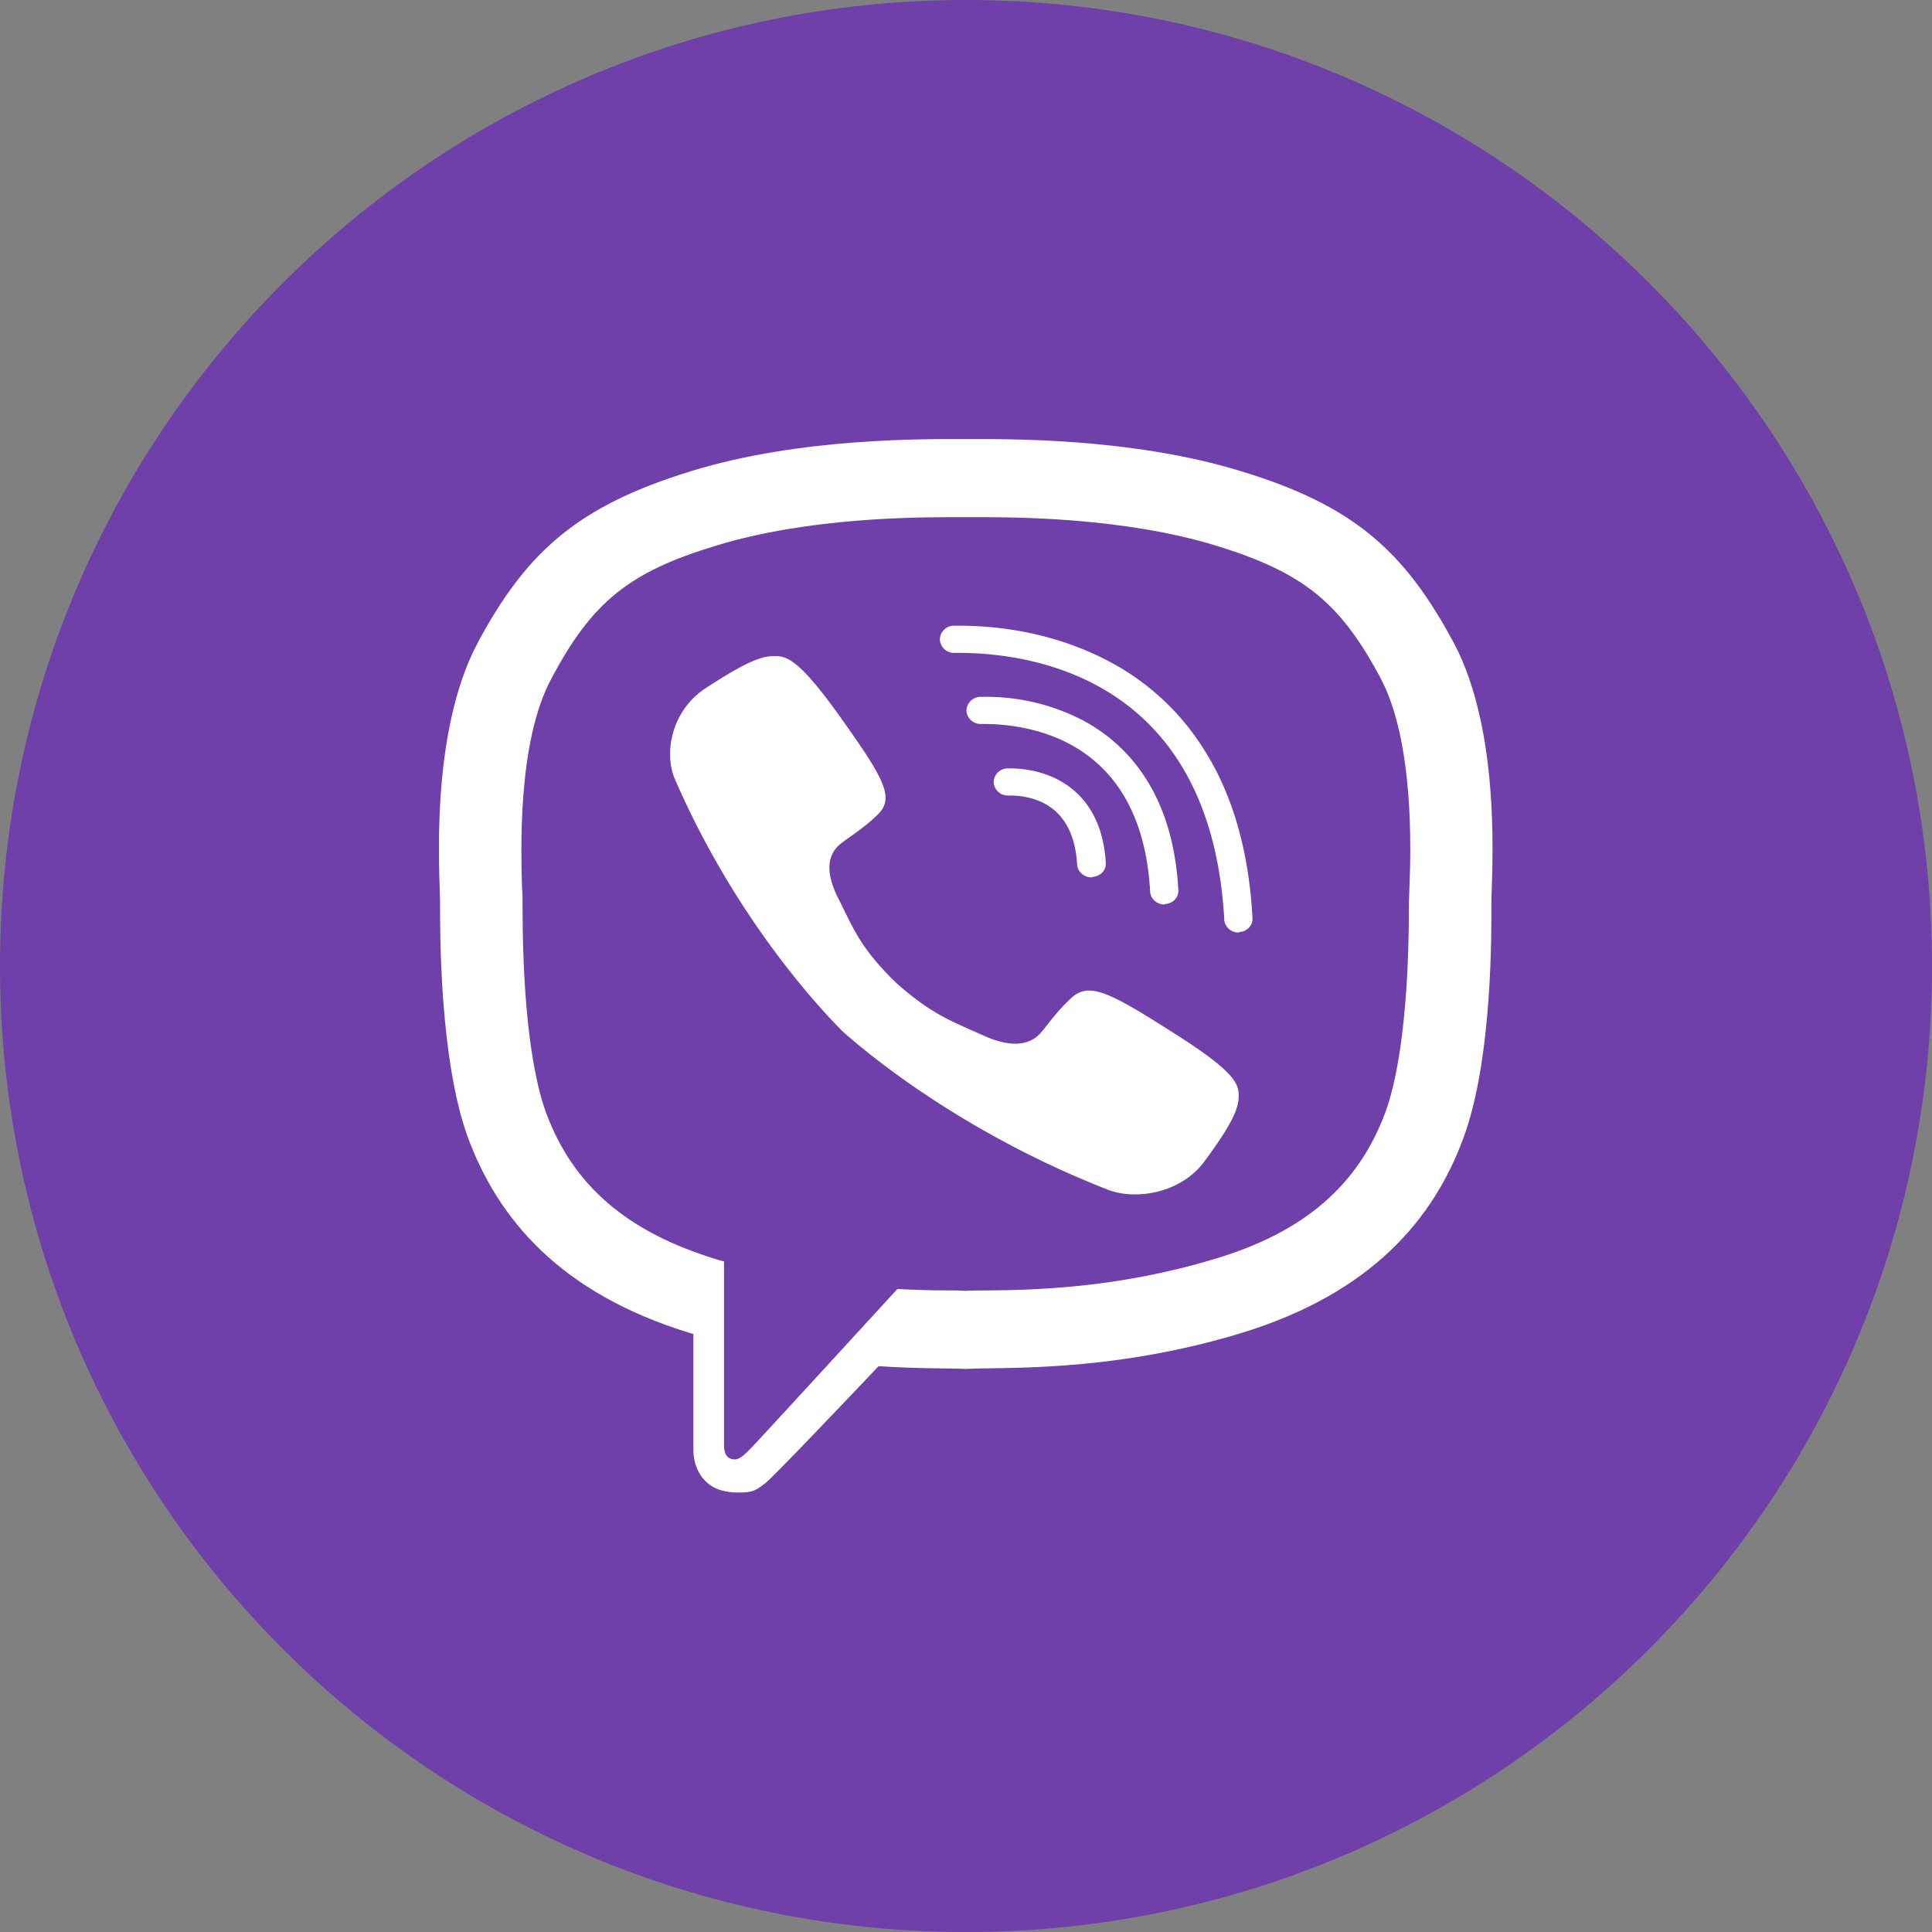
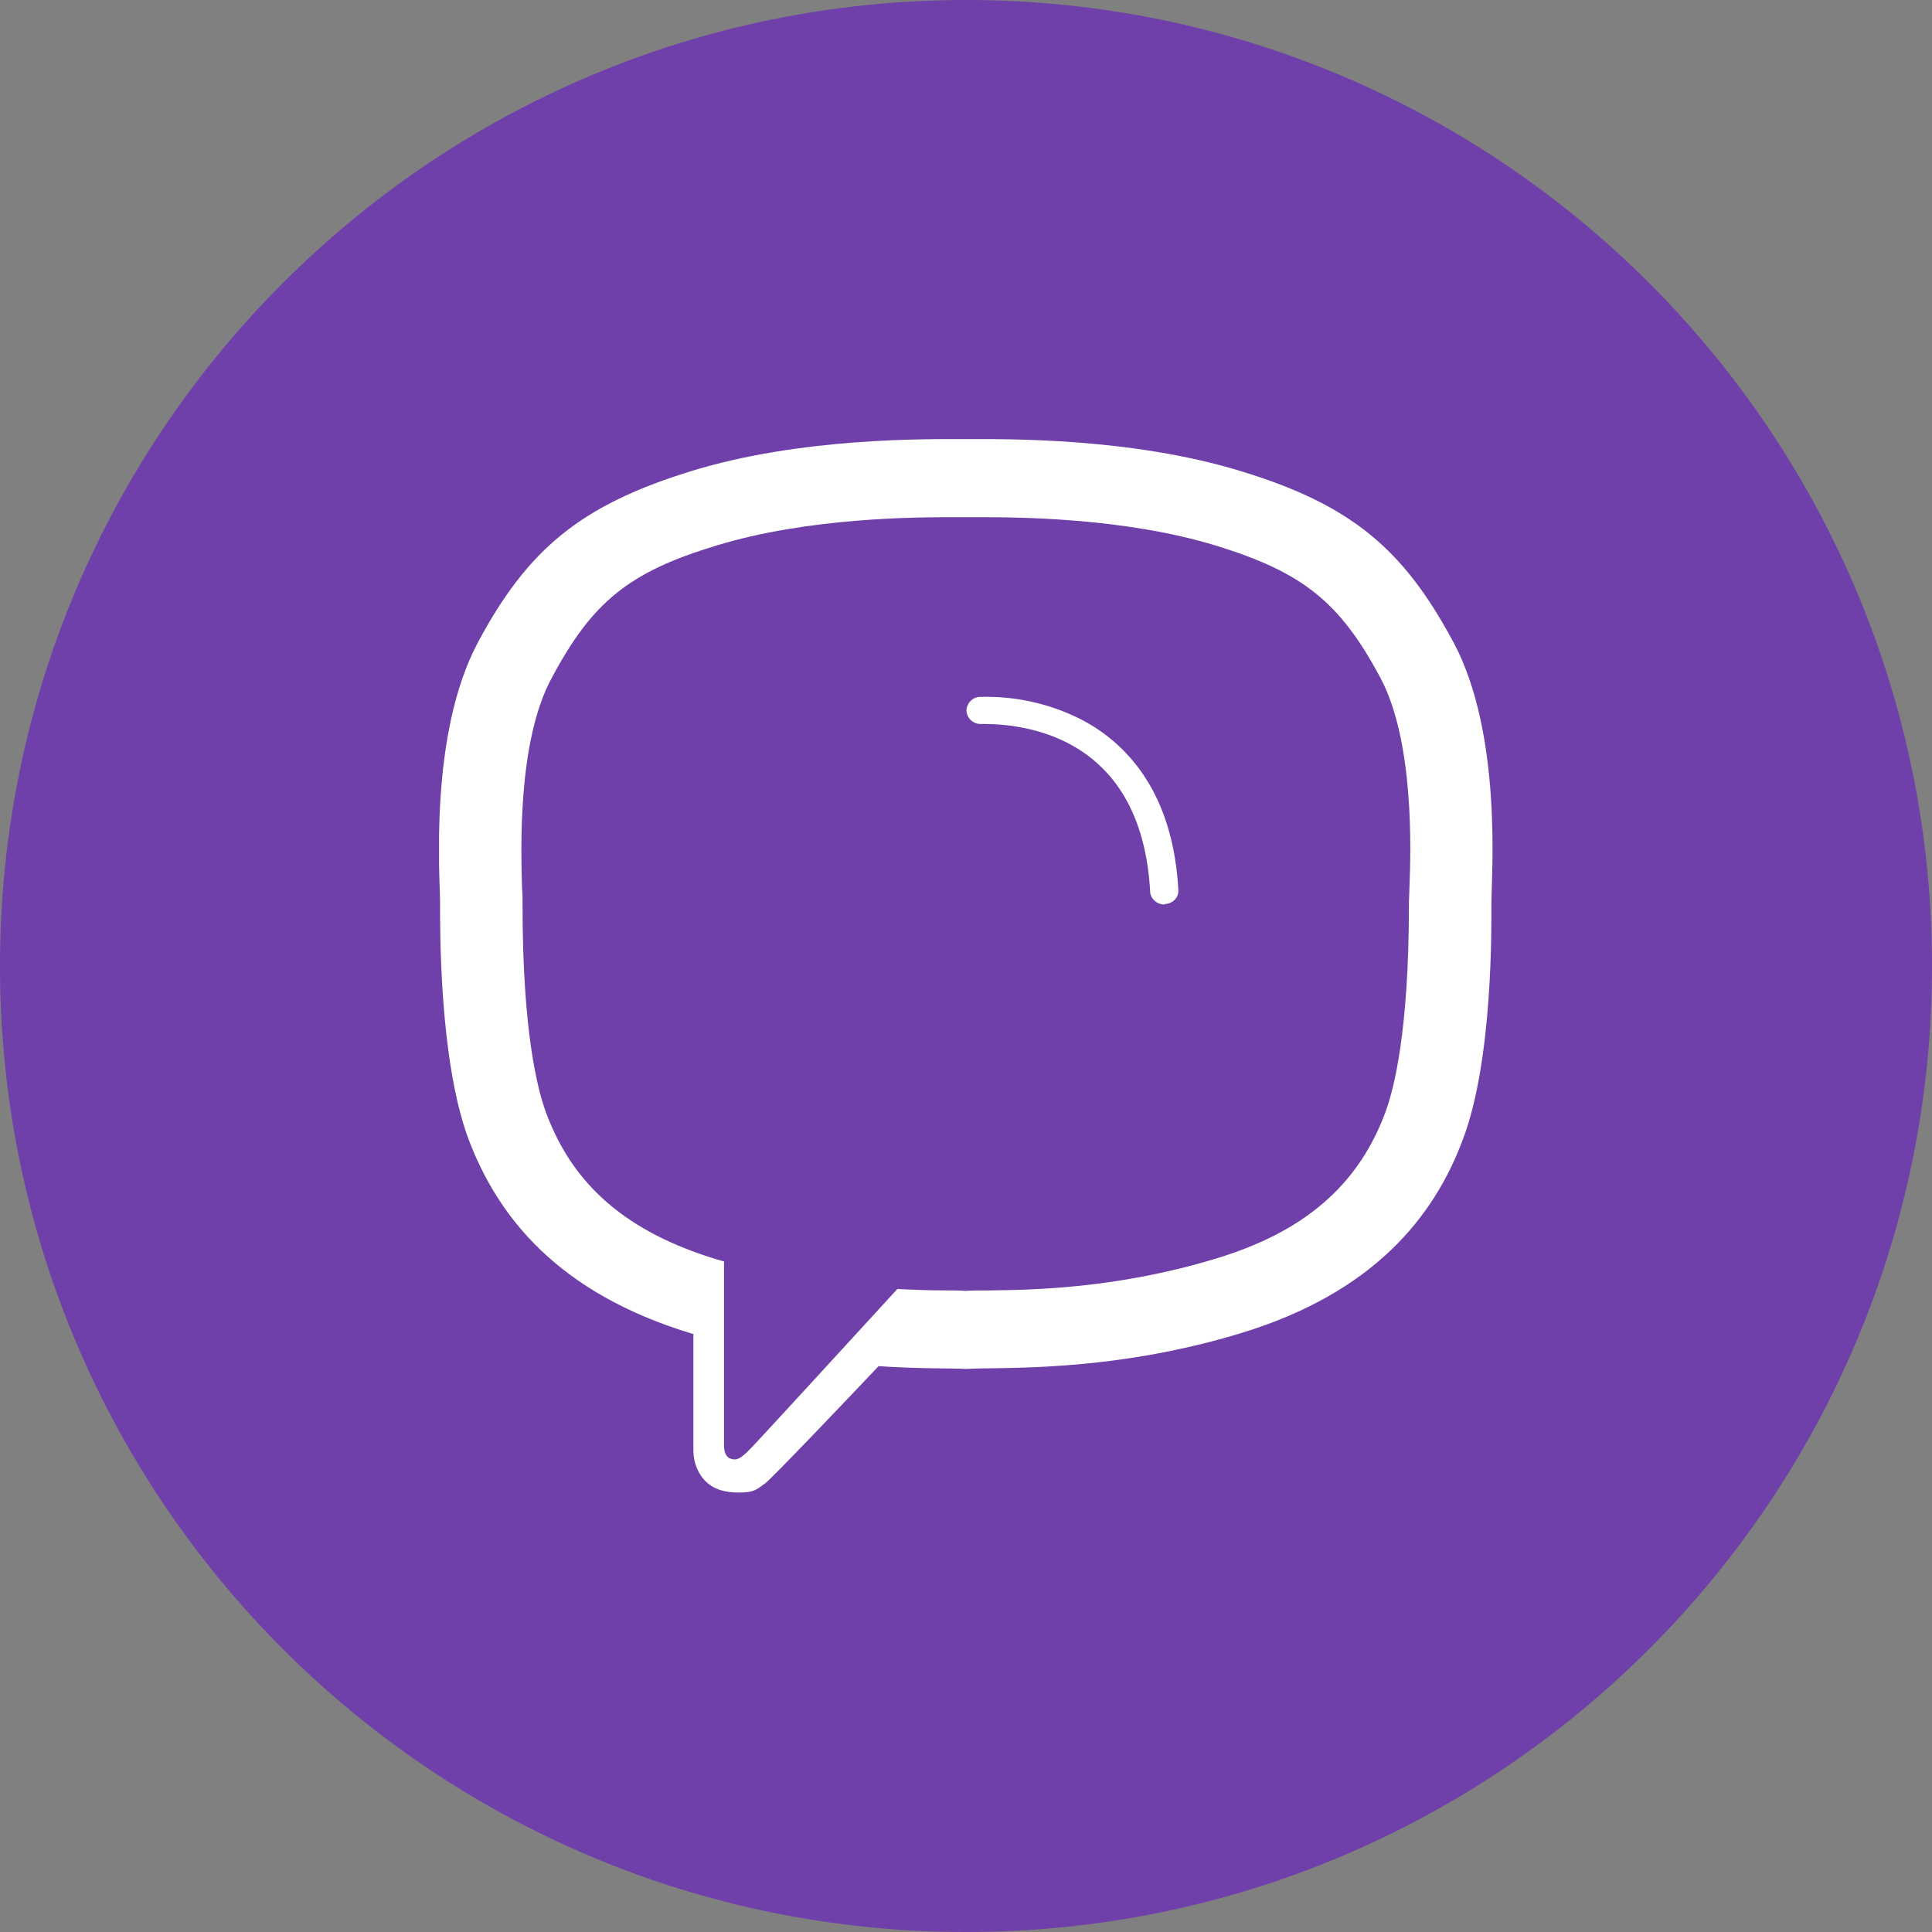
<svg xmlns="http://www.w3.org/2000/svg" width="40" height="40" fill="none">
  <rect width="100%" height="100%" fill="#808080" stroke="none" />
  <path d="M20 40c11.046 0 20-8.954 20-20S31.046 0 20 0 0 8.954 0 20s8.954 20 20 20z" fill="#6F3FAA" />
  <g clip-path="url(#clip0_758:34065)" fill="#fff">
    <path d="M30.09 13.294c-1.022-1.908-2.095-2.837-4.386-3.535-2.29-.707-4.907-.668-5.704-.668-.808 0-3.426-.039-5.706.668-2.29.707-3.373 1.627-4.396 3.535-1.022 1.908-.787 4.861-.787 5.384 0 .533-.02 3.254.583 4.89.613 1.637 1.87 3.206 4.62 4.04.011 0 .021.009.042.009v2.42c0 .243.102.514.306.679.205.164.46.193.716.184.256-.01.307-.078.47-.194.144-.107 1.83-1.879 2.342-2.421.869.058 1.513.039 1.81.058.654-.048 2.924.097 5.674-.736 2.75-.833 4.018-2.401 4.621-4.038.613-1.637.583-4.358.583-4.89 0-.523.235-3.477-.787-5.385zm-.91 5.075c0 .135-.01.232-.01.32v.057c0 2.586-.306 3.796-.49 4.29-.563 1.511-1.687 2.48-3.538 3.031-2.024.61-3.752.64-4.683.65-.183 0-.337 0-.47.009-.133-.01-.286-.01-.47-.01-.256 0-.573-.01-.94-.029-.604.659-2.812 3.07-3.037 3.302-.256.271-.327.233-.41.213-.081-.019-.142-.116-.142-.27v-3.816c-.052-.01-.092-.03-.143-.039-1.851-.562-2.976-1.52-3.538-3.031-.184-.494-.49-1.704-.49-4.29v-.058c0-.087 0-.184-.011-.32-.02-.745-.102-3.021.613-4.338.839-1.579 1.606-2.198 3.395-2.74 1.922-.592 4.181-.592 4.928-.592h.511c.746 0 3.006 0 4.928.591 1.79.552 2.556 1.162 3.395 2.731.705 1.317.633 3.593.603 4.339z" />
-     <path d="M13.978 16.142c1.288 2.963 3.098 4.842 3.466 5.21.378.338 2.372 2.062 5.5 3.282.553.213 1.493.088 1.994-.59.501-.678.696-1.046.706-1.308.01-.261.01-.494-1.34-1.346-1.35-.862-1.758-1.065-2.126-.726-.368.339-.563.678-.706.794-.143.116-.45.281-1.114-.02-.665-.3-1.074-.435-1.83-1.113-.726-.716-.859-1.104-1.176-1.733-.317-.63-.143-.92-.02-1.056.122-.136.48-.32.838-.668.358-.349.143-.736-.767-2.014-.91-1.279-1.145-1.279-1.421-1.269-.276.01-.654.194-1.38.668-.716.475-.859 1.366-.624 1.889zm11.667 3.166c-.154 0-.287-.116-.297-.261-.276-4.968-3.916-5.53-5.51-5.53h-.082a.29.29 0 01-.297-.28.29.29 0 01.297-.282h.03c1.166-.01 2.26.252 3.19.746a5.133 5.133 0 011.953 1.82c.593.93.93 2.112 1.002 3.487.01.155-.113.28-.276.29 0 .01 0 .01-.01.01z" />
    <path d="M24.11 18.727c-.154 0-.287-.116-.297-.262-.173-3.128-2.453-3.476-3.455-3.476h-.051a.29.29 0 01-.297-.281.29.29 0 01.296-.28h.02a4.341 4.341 0 012.107.493c.828.446 1.85 1.414 1.963 3.506.01.155-.112.28-.276.29 0 .01-.01.01-.01.01z" />
-     <path d="M22.598 18.165c-.154 0-.287-.116-.297-.261-.071-1.25-.91-1.434-1.41-1.434h-.021a.29.29 0 01-.297-.28.29.29 0 01.297-.281h.03c.92 0 1.912.513 1.994 1.956.01.155-.112.28-.276.29-.01.01-.02.01-.02.01z" />
  </g>
  <defs>
    <clipPath id="clip0_758:34065">
      <path fill="#fff" transform="translate(9.09 9.09)" d="M0 0h21.818v21.818H0z" />
    </clipPath>
  </defs>
</svg>